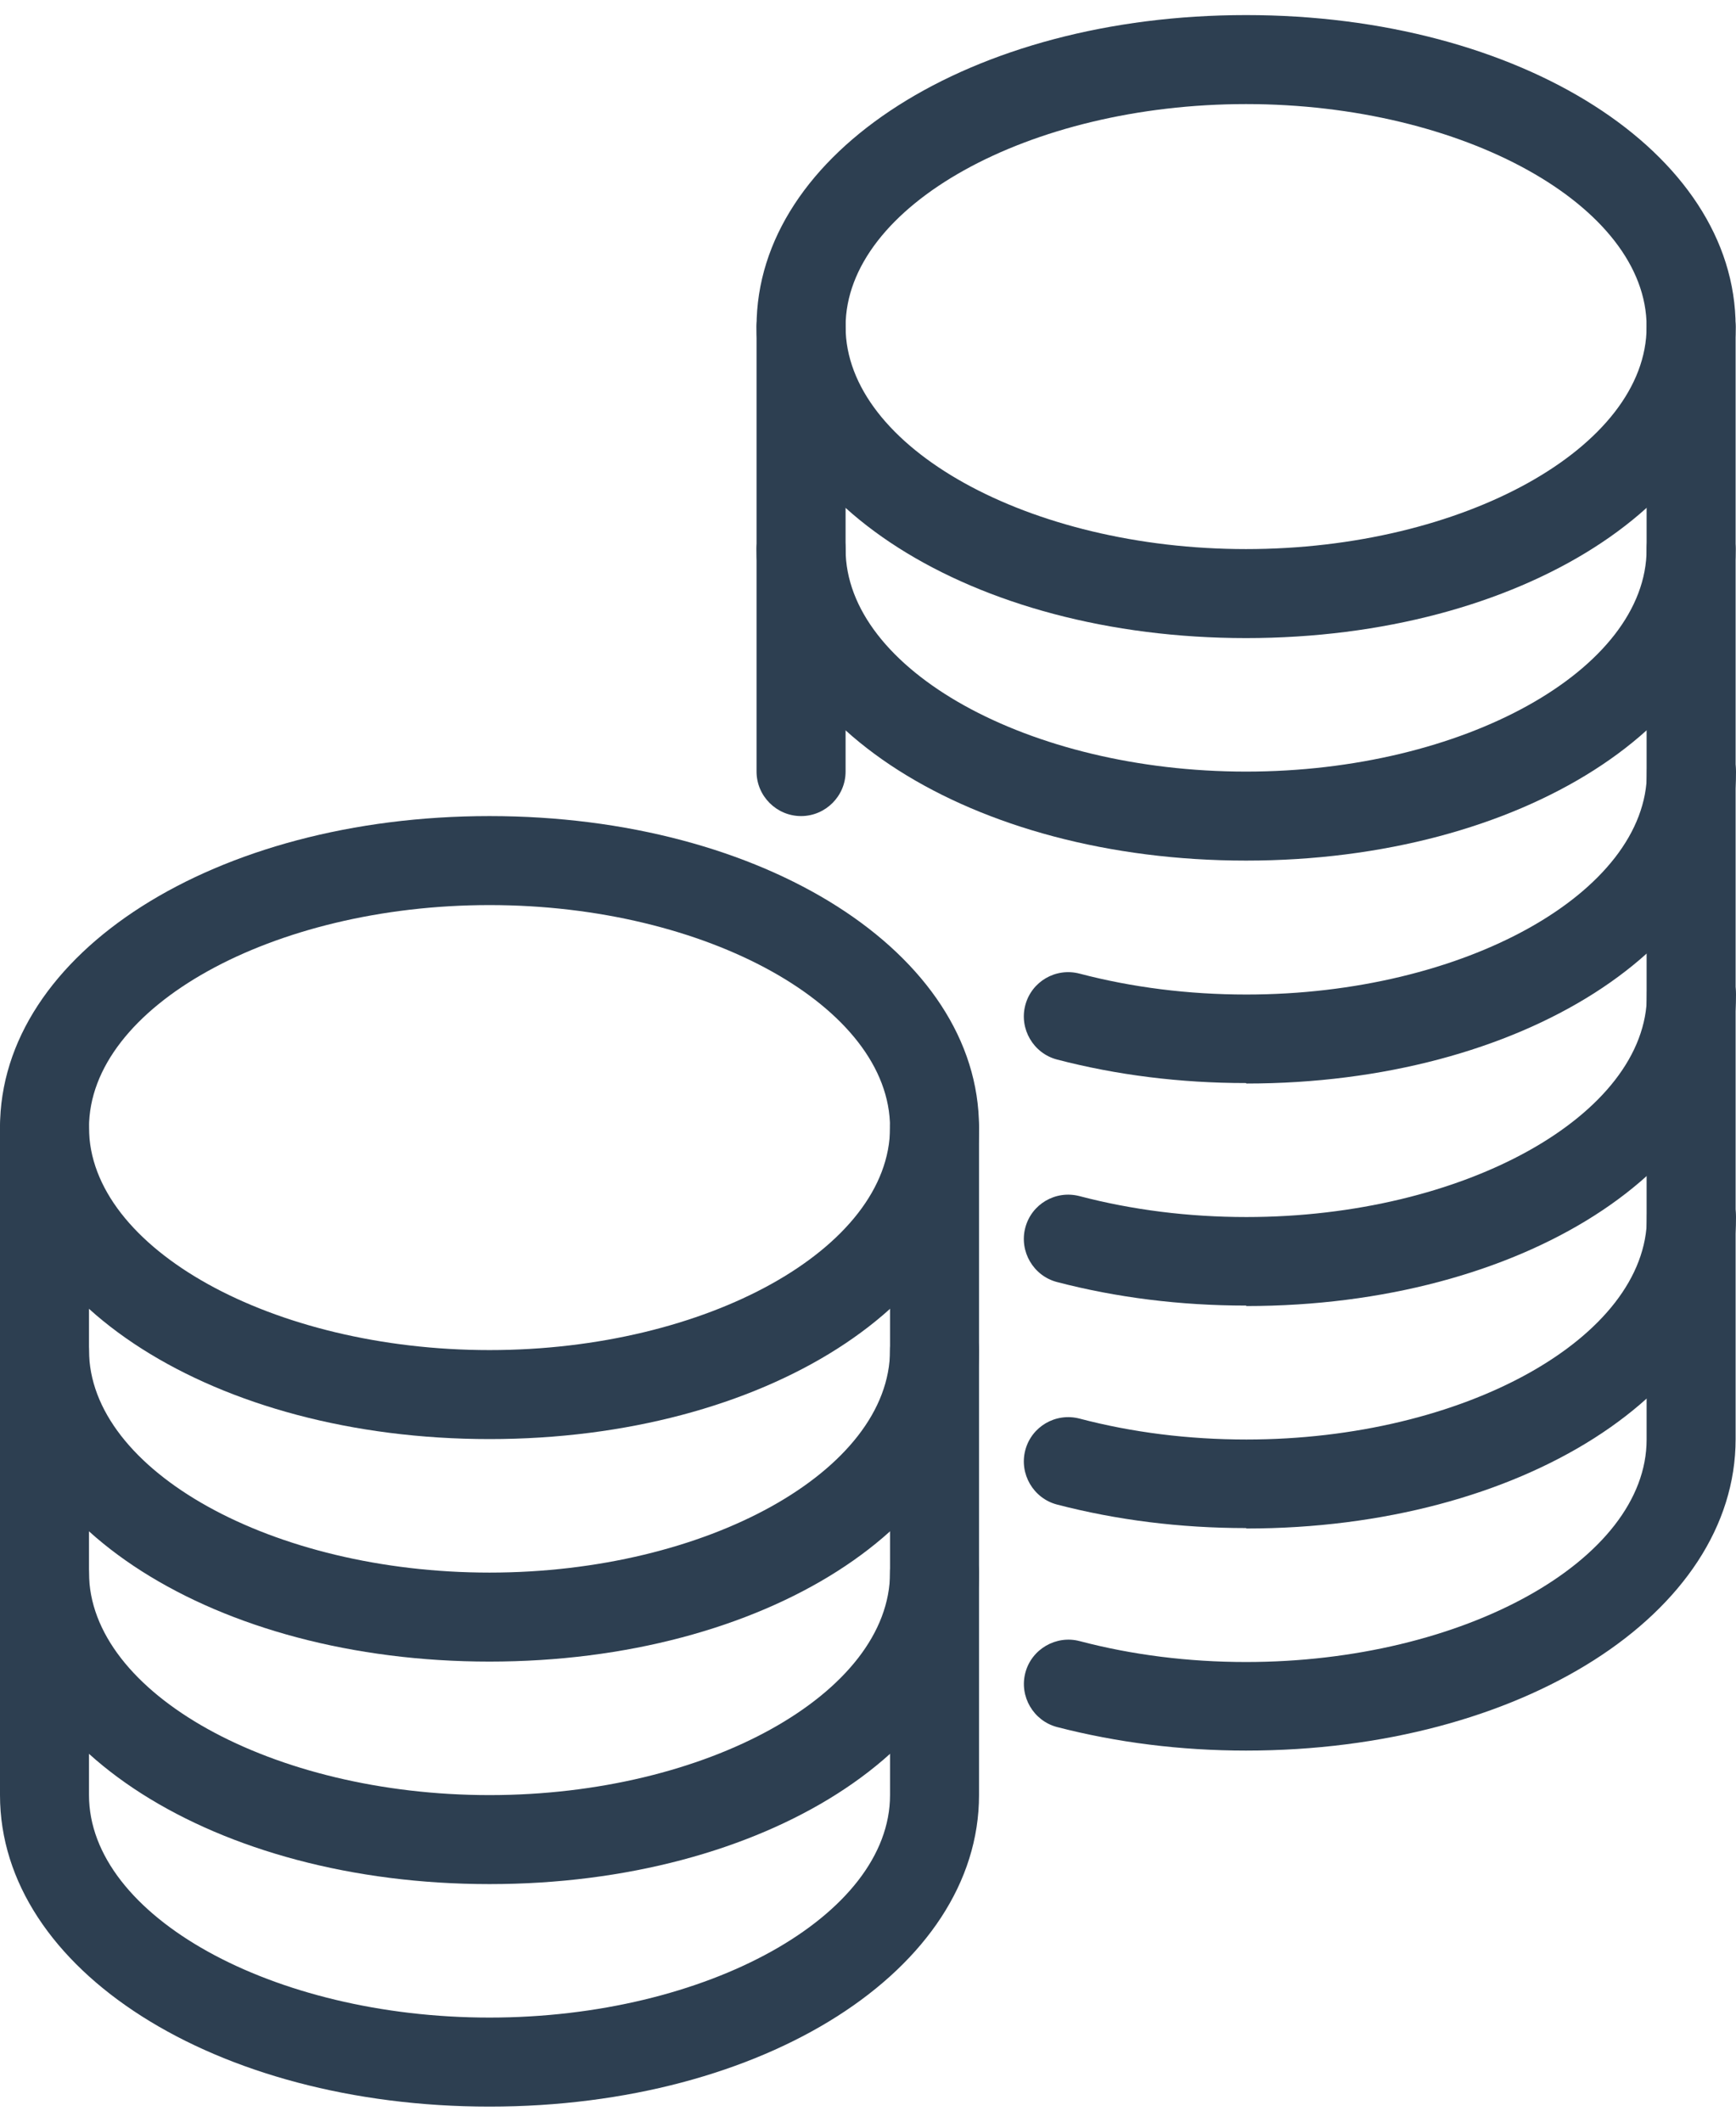
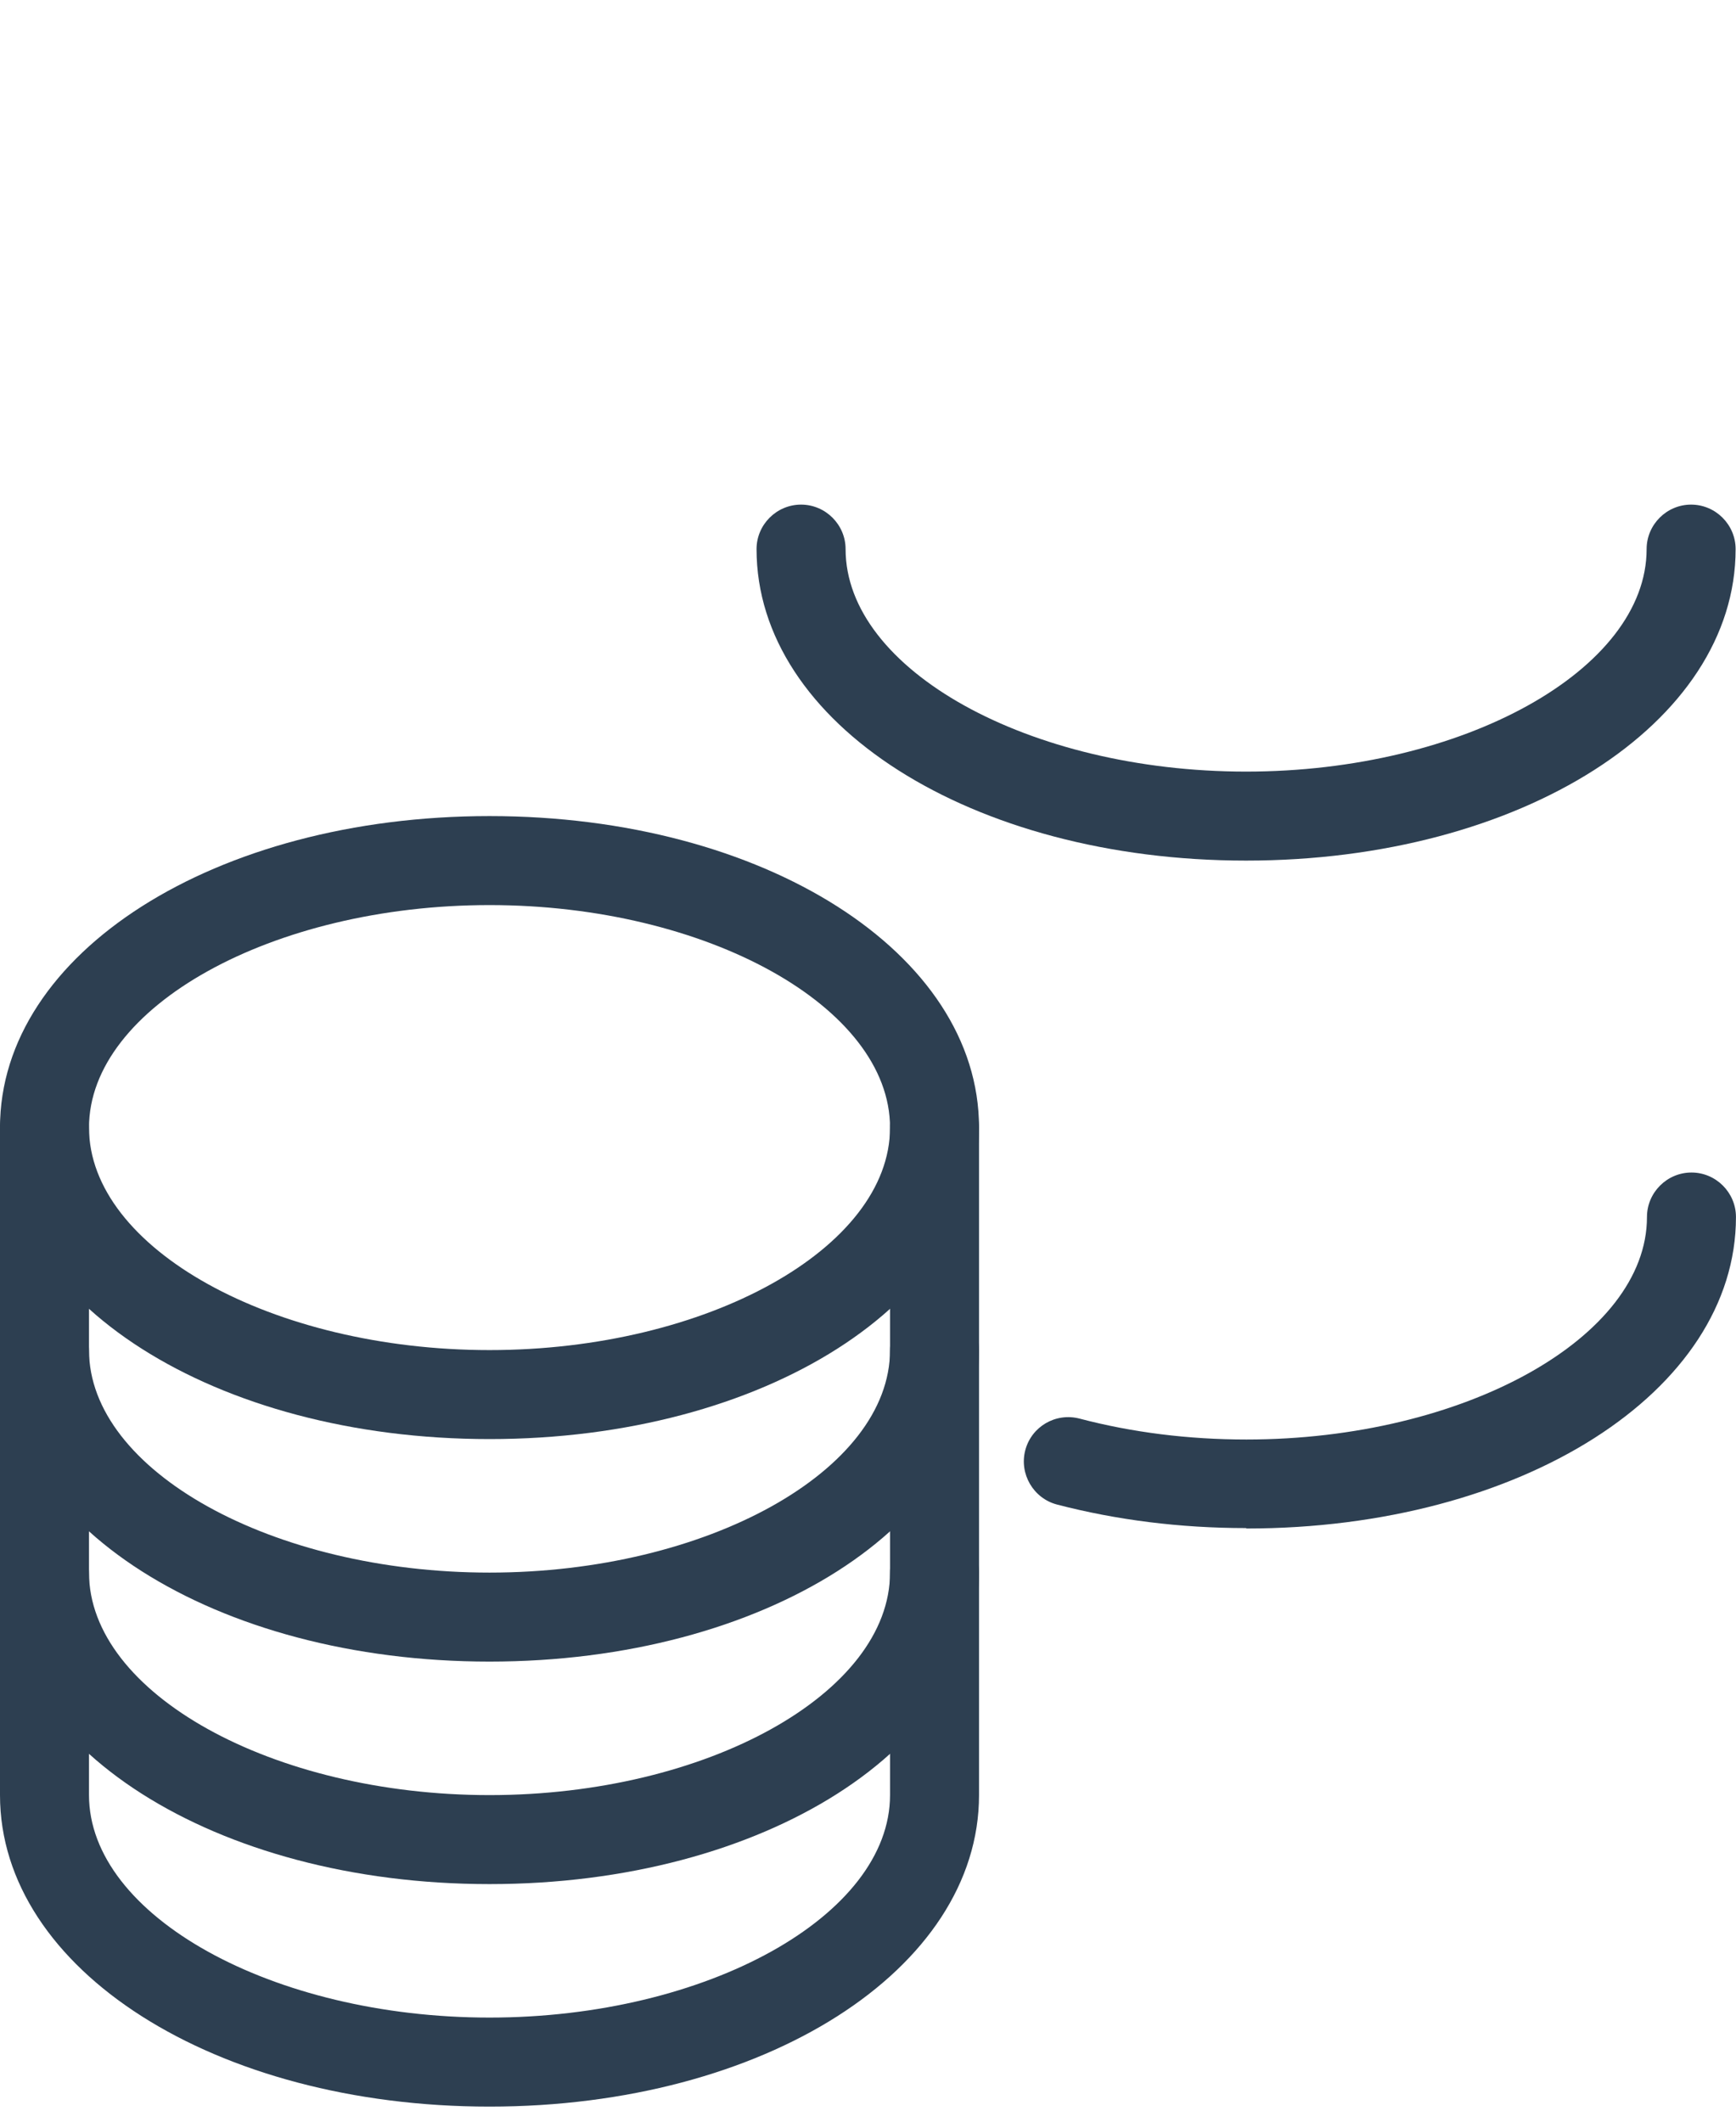
<svg xmlns="http://www.w3.org/2000/svg" width="45" height="55" viewBox="0 0 45 55" fill="none">
  <g id="Group 842">
-     <path id="Vector" d="M32.3 16.541C25.183 16.541 19.611 12.989 19.611 8.467C19.611 7.832 20.13 7.313 20.765 7.313C21.399 7.313 21.919 7.832 21.919 8.467C21.919 11.593 26.671 14.234 32.3 14.234C37.93 14.234 42.683 11.593 42.683 8.467C42.683 7.832 43.202 7.313 43.836 7.313C44.471 7.313 44.99 7.832 44.99 8.467C44.99 12.989 39.418 16.541 32.3 16.541Z" fill="#2D3F51" />
    <path id="Vector_2" d="M32.3 22.309C25.183 22.309 19.611 18.756 19.611 14.234C19.611 13.6 20.13 13.081 20.765 13.081C21.399 13.081 21.919 13.6 21.919 14.234C21.919 17.36 26.671 20.002 32.3 20.002C37.93 20.002 42.683 17.36 42.683 14.234C42.683 13.6 43.202 13.081 43.836 13.081C44.471 13.081 44.99 13.6 44.99 14.234C44.99 18.756 39.418 22.309 32.3 22.309Z" fill="#2D3F51" />
-     <path id="Vector_3" d="M32.299 28.076C30.591 28.076 28.942 27.869 27.396 27.465C26.785 27.303 26.416 26.669 26.577 26.058C26.738 25.446 27.361 25.077 27.984 25.239C29.346 25.596 30.799 25.781 32.31 25.781C37.94 25.781 42.692 23.139 42.692 20.013C42.692 19.378 43.211 18.859 43.846 18.859C44.48 18.859 44.999 19.378 44.999 20.013C44.999 24.535 39.428 28.088 32.31 28.088L32.299 28.076Z" fill="#2D3F51" />
-     <path id="Vector_4" d="M32.299 33.844C30.591 33.844 28.942 33.637 27.396 33.233C26.785 33.072 26.416 32.437 26.577 31.826C26.738 31.214 27.361 30.845 27.984 31.007C29.346 31.364 30.799 31.549 32.31 31.549C37.94 31.549 42.692 28.907 42.692 25.781C42.692 25.146 43.211 24.627 43.846 24.627C44.48 24.627 44.999 25.146 44.999 25.781C44.999 30.303 39.428 33.856 32.31 33.856L32.299 33.844Z" fill="#2D3F51" />
    <path id="Vector_5" d="M32.299 39.612C30.591 39.612 28.942 39.404 27.396 39.001C26.785 38.839 26.416 38.205 26.577 37.593C26.738 36.982 27.361 36.613 27.984 36.774C29.346 37.132 30.799 37.316 32.31 37.316C37.94 37.316 42.692 34.675 42.692 31.549C42.692 30.914 43.211 30.395 43.846 30.395C44.48 30.395 44.999 30.914 44.999 31.549C44.999 36.071 39.428 39.623 32.31 39.623L32.299 39.612Z" fill="#2D3F51" />
    <path id="Vector_6" d="M12.689 54.609C5.572 54.609 0 51.056 0 46.534V29.23C0 24.708 5.572 21.155 12.689 21.155C19.807 21.155 25.378 24.708 25.378 29.23V46.534C25.378 51.056 19.807 54.609 12.689 54.609ZM12.689 23.462C7.06 23.462 2.307 26.104 2.307 29.23V46.534C2.307 49.66 7.06 52.301 12.689 52.301C18.319 52.301 23.071 49.66 23.071 46.534V29.23C23.071 26.104 18.319 23.462 12.689 23.462Z" fill="#2D3F51" />
    <path id="Vector_7" d="M12.689 37.305C5.572 37.305 0 33.752 0 29.23C0 28.596 0.519 28.077 1.154 28.077C1.788 28.077 2.307 28.596 2.307 29.23C2.307 32.356 7.06 34.998 12.689 34.998C18.319 34.998 23.071 32.356 23.071 29.23C23.071 28.596 23.59 28.077 24.225 28.077C24.859 28.077 25.378 28.596 25.378 29.23C25.378 33.752 19.807 37.305 12.689 37.305Z" fill="#2D3F51" />
    <path id="Vector_8" d="M12.689 43.073C5.572 43.073 0 39.52 0 34.998C0 34.364 0.519 33.845 1.154 33.845C1.788 33.845 2.307 34.364 2.307 34.998C2.307 38.124 7.06 40.766 12.689 40.766C18.319 40.766 23.071 38.124 23.071 34.998C23.071 34.364 23.59 33.845 24.225 33.845C24.859 33.845 25.378 34.364 25.378 34.998C25.378 39.52 19.807 43.073 12.689 43.073Z" fill="#2D3F51" />
    <path id="Vector_9" d="M12.689 48.841C5.572 48.841 0 45.288 0 40.766C0 40.131 0.519 39.612 1.154 39.612C1.788 39.612 2.307 40.131 2.307 40.766C2.307 43.892 7.06 46.534 12.689 46.534C18.319 46.534 23.071 43.892 23.071 40.766C23.071 40.131 23.59 39.612 24.225 39.612C24.859 39.612 25.378 40.131 25.378 40.766C25.378 45.288 19.807 48.841 12.689 48.841Z" fill="#2D3F51" />
-     <path id="Vector_10" d="M32.3 45.38C30.605 45.38 28.955 45.172 27.398 44.769C26.787 44.607 26.417 43.973 26.579 43.361C26.74 42.75 27.375 42.381 27.986 42.542C29.347 42.9 30.801 43.084 32.3 43.084C37.93 43.084 42.683 40.443 42.683 37.317V8.466C42.683 5.34 37.93 2.698 32.3 2.698C26.671 2.698 21.919 5.34 21.919 8.466V20.002C21.919 20.636 21.399 21.155 20.765 21.155C20.13 21.155 19.611 20.636 19.611 20.002V8.466C19.611 3.944 25.183 0.391 32.3 0.391C39.418 0.391 44.99 3.944 44.99 8.466V37.305C44.99 41.827 39.418 45.38 32.3 45.38Z" fill="#2D3F51" />
  </g>
</svg>